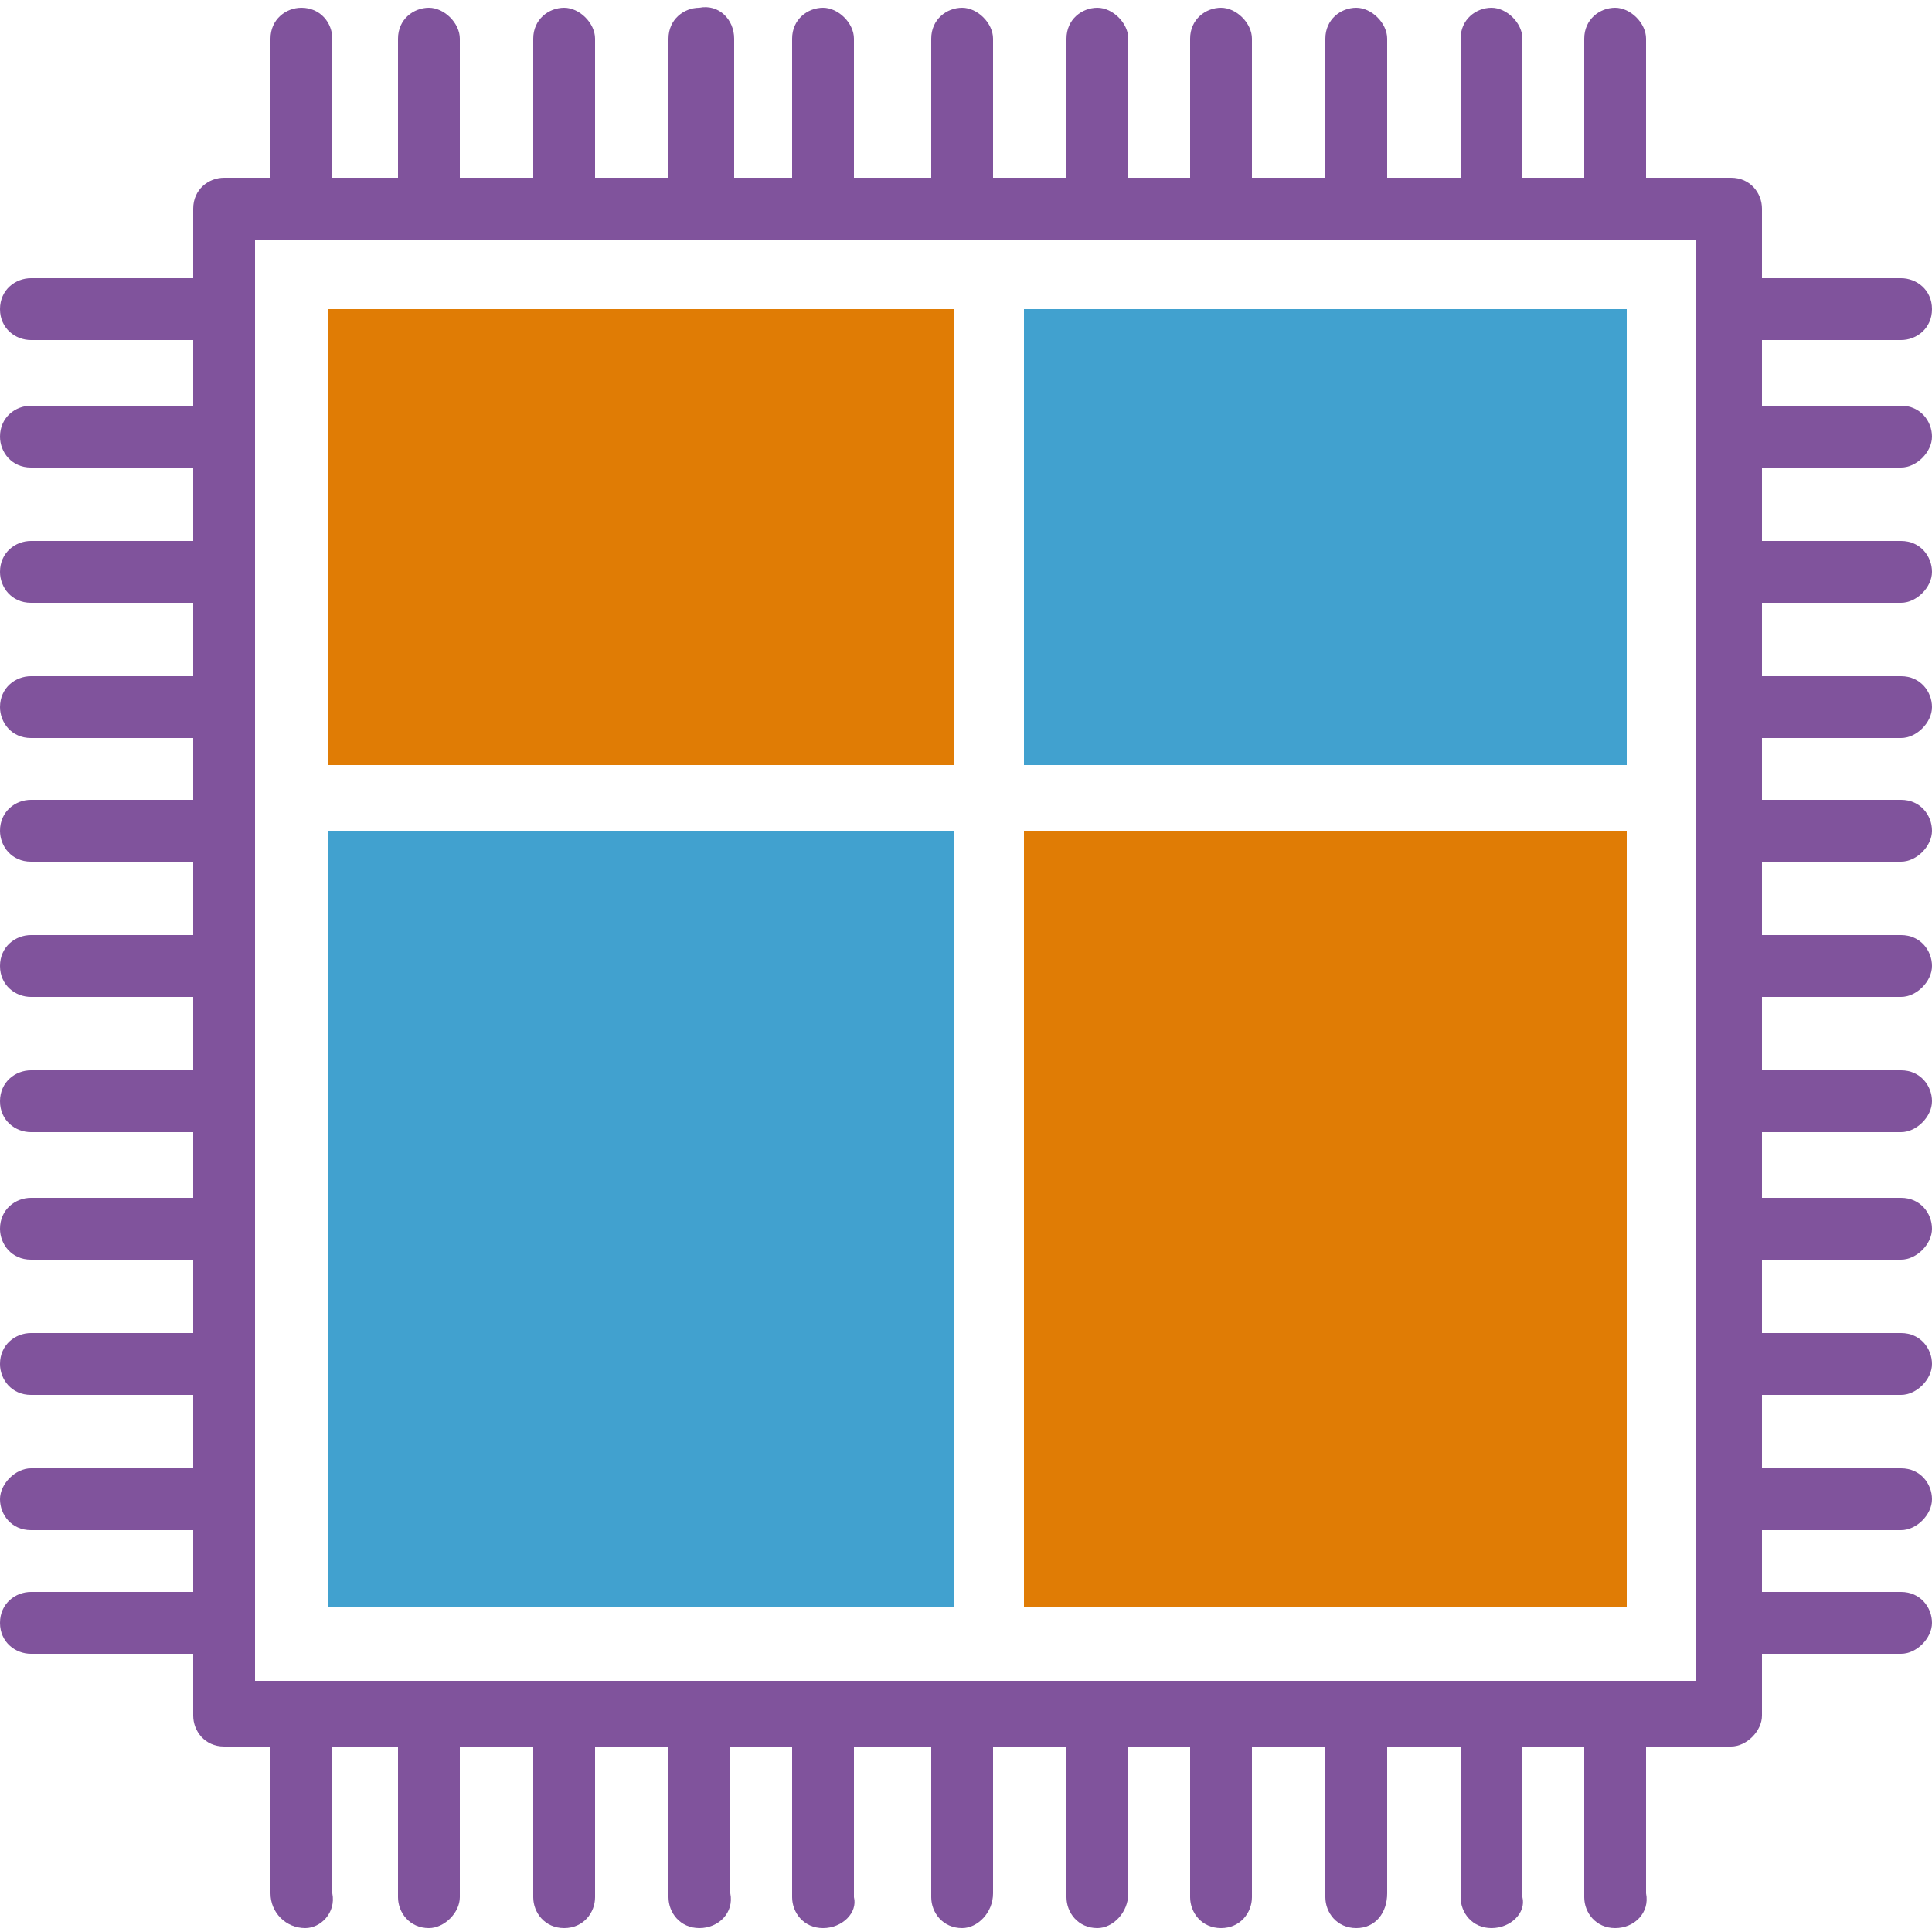
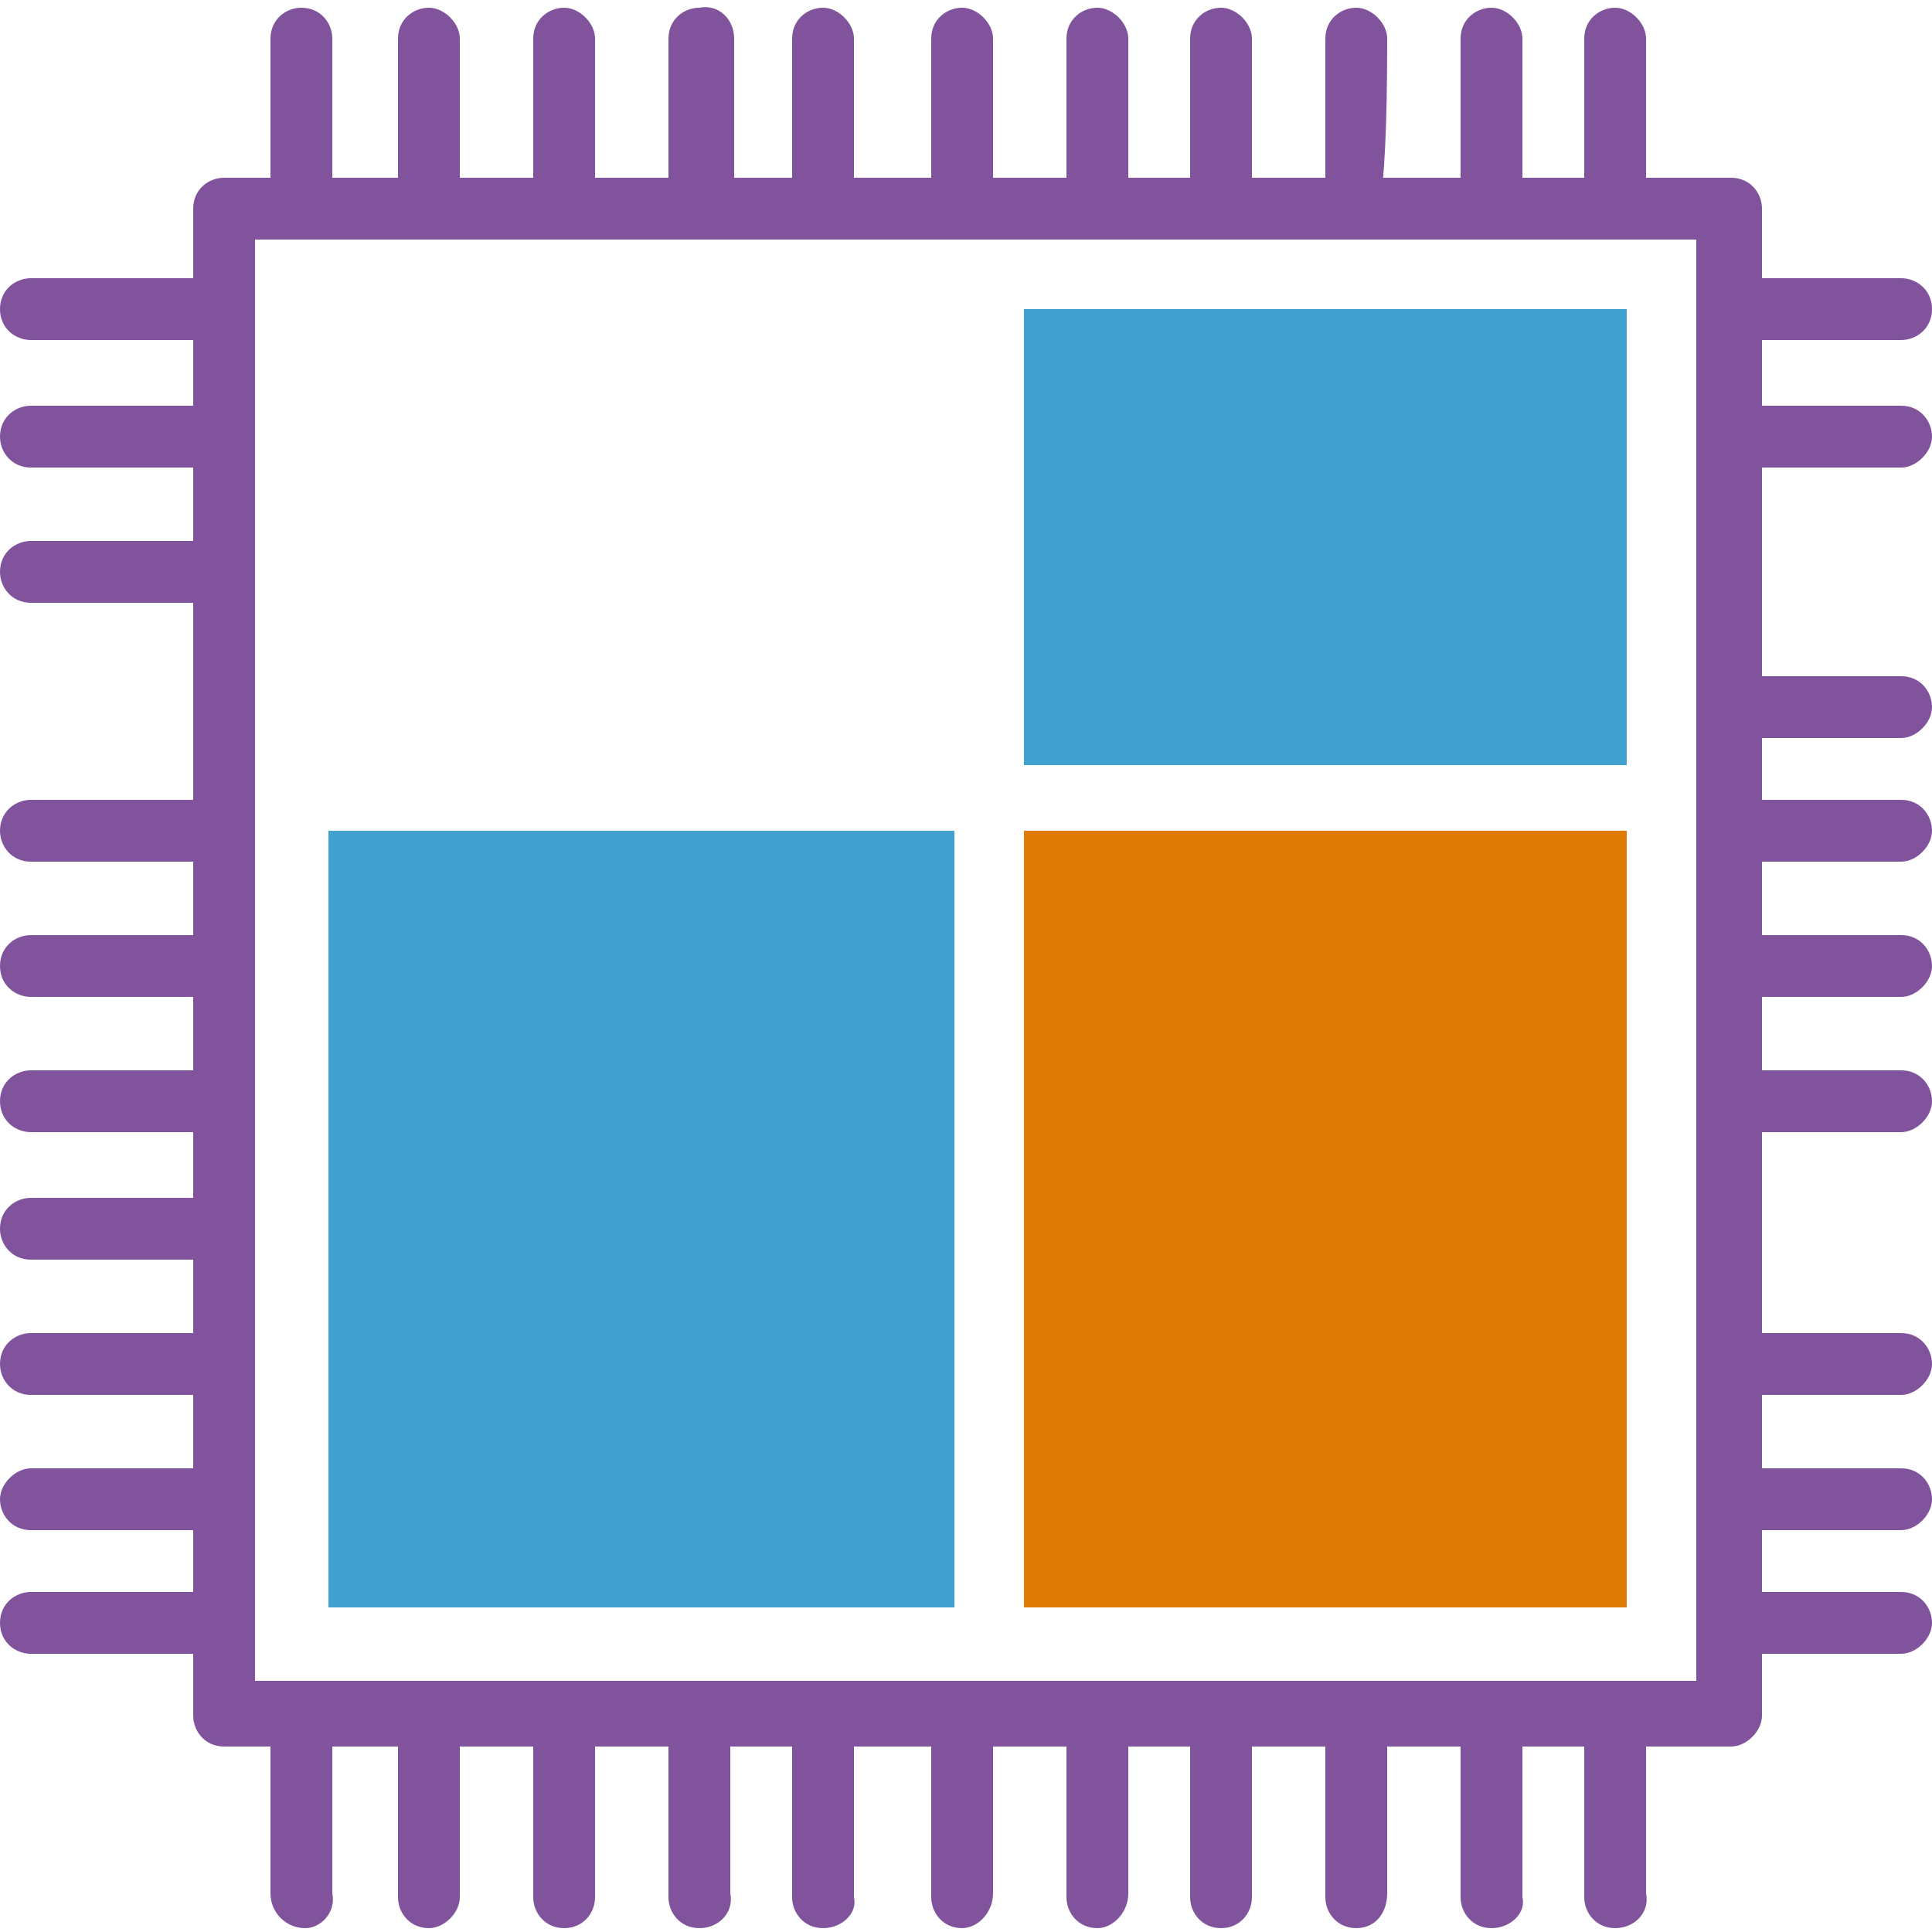
<svg xmlns="http://www.w3.org/2000/svg" version="1.1" id="Layer_1" x="0px" y="0px" viewBox="0 0 50 50" style="enable-background:new 0 0 50 50;" xml:space="preserve">
  <style type="text/css">
	.st0{fill:#41A1CF;}
	.st1{fill:#80539C;}
	.st2{fill:#E07C05;}
	.st3{fill:#FFFFFF;}
</style>
  <g>
    <g>
-       <rect x="8.5" y="8" class="st2" width="16.2" height="11.8" />
      <rect x="26.5" y="8" class="st0" width="15.6" height="11.8" />
      <rect x="8.5" y="21.5" class="st0" width="16.2" height="20.1" />
      <rect x="26.5" y="21.5" class="st2" width="15.6" height="20.1" />
    </g>
    <path class="st1" d="M41.8,49.9c-0.5,0-0.8-0.4-0.8-0.8v-4.4c0-0.5,0.4-0.8,0.8-0.8s0.8,0.4,0.8,0.8V49   C42.7,49.5,42.3,49.9,41.8,49.9z" />
    <path class="st1" d="M38.6,49.9c-0.5,0-0.8-0.4-0.8-0.8v-4.4c0-0.5,0.4-0.8,0.8-0.8s0.8,0.4,0.8,0.8l0,4.4   C39.5,49.5,39.1,49.9,38.6,49.9z" />
    <path class="st1" d="M35.1,49.9c-0.5,0-0.8-0.4-0.8-0.8l0-4.4c0-0.5,0.4-0.8,0.8-0.8s0.8,0.4,0.8,0.8V49   C35.9,49.5,35.6,49.9,35.1,49.9z" />
    <path class="st1" d="M31.6,49.9c-0.5,0-0.8-0.4-0.8-0.8v-4.4c0-0.5,0.4-0.8,0.8-0.8s0.8,0.4,0.8,0.8l0,4.4   C32.4,49.5,32.1,49.9,31.6,49.9z" />
    <path class="st1" d="M28.4,49.9c-0.5,0-0.8-0.4-0.8-0.8v-4.4c0-0.5,0.4-0.8,0.8-0.8s0.8,0.4,0.8,0.8V49   C29.2,49.5,28.8,49.9,28.4,49.9z" />
    <path class="st1" d="M24.9,49.9c-0.5,0-0.8-0.4-0.8-0.8l0-4.4c0-0.5,0.4-0.8,0.8-0.8s0.8,0.4,0.8,0.8V49   C25.7,49.5,25.3,49.9,24.9,49.9z" />
    <path class="st1" d="M21.3,49.9c-0.5,0-0.8-0.4-0.8-0.8v-4.4c0-0.5,0.4-0.8,0.8-0.8s0.8,0.4,0.8,0.8l0,4.4   C22.2,49.5,21.8,49.9,21.3,49.9z" />
    <path class="st1" d="M18.1,49.9c-0.5,0-0.8-0.4-0.8-0.8l0-4.4c0-0.5,0.4-0.8,0.8-0.8s0.8,0.4,0.8,0.8V49   C19,49.5,18.6,49.9,18.1,49.9z" />
    <path class="st1" d="M14.6,49.9c-0.5,0-0.8-0.4-0.8-0.8l0-4.4c0-0.5,0.4-0.8,0.8-0.8c0.5,0,0.8,0.4,0.8,0.8l0,4.4   C15.4,49.5,15.1,49.9,14.6,49.9z" />
    <path class="st1" d="M11.1,49.9c-0.5,0-0.8-0.4-0.8-0.8l0-4.4c0-0.5,0.4-0.8,0.8-0.8s0.8,0.4,0.8,0.8l0,4.4   C11.9,49.5,11.5,49.9,11.1,49.9z" />
    <path class="st1" d="M7.9,49.9C7.4,49.9,7,49.5,7,49l0-4.4c0-0.5,0.4-0.8,0.8-0.8s0.8,0.4,0.8,0.8V49C8.7,49.5,8.3,49.9,7.9,49.9z" />
    <path class="st1" d="M41.8,6.2c-0.5,0-0.8-0.4-0.8-0.8V1c0-0.5,0.4-0.8,0.8-0.8s0.8,0.4,0.8,0.8v4.4C42.7,5.8,42.3,6.2,41.8,6.2z" />
    <path class="st1" d="M38.6,6.2c-0.5,0-0.8-0.4-0.8-0.8V1c0-0.5,0.4-0.8,0.8-0.8s0.8,0.4,0.8,0.8l0,4.4C39.5,5.8,39.1,6.2,38.6,6.2z   " />
-     <path class="st1" d="M35.1,6.2c-0.5,0-0.8-0.4-0.8-0.8V1c0-0.5,0.4-0.8,0.8-0.8s0.8,0.4,0.8,0.8v4.4C35.9,5.8,35.6,6.2,35.1,6.2z" />
+     <path class="st1" d="M35.1,6.2c-0.5,0-0.8-0.4-0.8-0.8V1c0-0.5,0.4-0.8,0.8-0.8s0.8,0.4,0.8,0.8C35.9,5.8,35.6,6.2,35.1,6.2z" />
    <path class="st1" d="M31.6,6.2c-0.5,0-0.8-0.4-0.8-0.8l0-4.4c0-0.5,0.4-0.8,0.8-0.8s0.8,0.4,0.8,0.8l0,4.4   C32.4,5.8,32.1,6.2,31.6,6.2z" />
    <path class="st1" d="M28.4,6.2c-0.5,0-0.8-0.4-0.8-0.8l0-4.4c0-0.5,0.4-0.8,0.8-0.8s0.8,0.4,0.8,0.8v4.4   C29.2,5.8,28.8,6.2,28.4,6.2z" />
    <path class="st1" d="M24.9,6.2c-0.5,0-0.8-0.4-0.8-0.8V1c0-0.5,0.4-0.8,0.8-0.8s0.8,0.4,0.8,0.8v4.4C25.7,5.8,25.3,6.2,24.9,6.2z" />
    <path class="st1" d="M21.3,6.2c-0.5,0-0.8-0.4-0.8-0.8l0-4.4c0-0.5,0.4-0.8,0.8-0.8s0.8,0.4,0.8,0.8v4.4   C22.2,5.8,21.8,6.2,21.3,6.2z" />
    <path class="st1" d="M18.1,6.2c-0.5,0-0.8-0.4-0.8-0.8V1c0-0.5,0.4-0.8,0.8-0.8C18.6,0.1,19,0.5,19,1l0,4.4   C19,5.8,18.6,6.2,18.1,6.2z" />
    <path class="st1" d="M14.6,6.2c-0.5,0-0.8-0.4-0.8-0.8V1c0-0.5,0.4-0.8,0.8-0.8s0.8,0.4,0.8,0.8l0,4.4C15.4,5.8,15.1,6.2,14.6,6.2z   " />
    <path class="st1" d="M11.1,6.2c-0.5,0-0.8-0.4-0.8-0.8l0-4.4c0-0.5,0.4-0.8,0.8-0.8s0.8,0.4,0.8,0.8v4.4   C11.9,5.8,11.5,6.2,11.1,6.2z" />
    <path class="st1" d="M7.9,6.2C7.4,6.2,7,5.8,7,5.4L7,1c0-0.5,0.4-0.8,0.8-0.8c0.5,0,0.8,0.4,0.8,0.8l0,4.4C8.7,5.8,8.3,6.2,7.9,6.2   z" />
    <path class="st1" d="M5.2,42.8H0.8C0.4,42.8,0,42.5,0,42c0-0.5,0.4-0.8,0.8-0.8h4.4c0.5,0,0.8,0.4,0.8,0.8S5.7,42.8,5.2,42.8z" />
    <path class="st1" d="M5.2,39.6l-4.4,0c-0.5,0-0.8-0.4-0.8-0.8s0.4-0.8,0.8-0.8h4.4c0.5,0,0.8,0.4,0.8,0.8S5.7,39.6,5.2,39.6z" />
    <path class="st1" d="M5.2,36.1H0.8c-0.5,0-0.8-0.4-0.8-0.8c0-0.5,0.4-0.8,0.8-0.8l4.4,0c0.5,0,0.8,0.4,0.8,0.8   C6.1,35.7,5.7,36.1,5.2,36.1z" />
    <path class="st1" d="M5.2,32.6l-4.4,0c-0.5,0-0.8-0.4-0.8-0.8c0-0.5,0.4-0.8,0.8-0.8h4.4c0.5,0,0.8,0.4,0.8,0.8S5.7,32.6,5.2,32.6z   " />
    <path class="st1" d="M5.2,29.3l-4.4,0C0.4,29.3,0,29,0,28.5s0.4-0.8,0.8-0.8h4.4c0.5,0,0.8,0.4,0.8,0.8S5.7,29.3,5.2,29.3z" />
    <path class="st1" d="M5.2,25.8H0.8C0.4,25.8,0,25.5,0,25c0-0.5,0.4-0.8,0.8-0.8l4.4,0c0.5,0,0.8,0.4,0.8,0.8S5.7,25.8,5.2,25.8z" />
    <path class="st1" d="M5.2,22.3l-4.4,0c-0.5,0-0.8-0.4-0.8-0.8c0-0.5,0.4-0.8,0.8-0.8h4.4c0.5,0,0.8,0.4,0.8,0.8S5.7,22.3,5.2,22.3z   " />
-     <path class="st1" d="M5.2,19.1H0.8c-0.5,0-0.8-0.4-0.8-0.8c0-0.5,0.4-0.8,0.8-0.8l4.4,0c0.5,0,0.8,0.4,0.8,0.8S5.7,19.1,5.2,19.1z" />
    <path class="st1" d="M5.2,15.6l-4.4,0c-0.5,0-0.8-0.4-0.8-0.8c0-0.5,0.4-0.8,0.8-0.8l4.4,0c0.5,0,0.8,0.4,0.8,0.8   C6.1,15.2,5.7,15.6,5.2,15.6z" />
    <path class="st1" d="M5.2,12.1H0.8c-0.5,0-0.8-0.4-0.8-0.8c0-0.5,0.4-0.8,0.8-0.8l4.4,0c0.5,0,0.8,0.4,0.8,0.8S5.7,12.1,5.2,12.1z" />
    <path class="st1" d="M5.2,8.8H0.8C0.4,8.8,0,8.5,0,8c0-0.5,0.4-0.8,0.8-0.8l4.4,0c0.5,0,0.8,0.4,0.8,0.8S5.7,8.8,5.2,8.8z" />
    <path class="st1" d="M49.2,42.8h-4.4c-0.5,0-0.8-0.4-0.8-0.8c0-0.5,0.4-0.8,0.8-0.8h4.4c0.5,0,0.8,0.4,0.8,0.8S49.6,42.8,49.2,42.8   z" />
    <path class="st1" d="M49.2,39.6l-4.4,0c-0.5,0-0.8-0.4-0.8-0.8s0.4-0.8,0.8-0.8h4.4c0.5,0,0.8,0.4,0.8,0.8S49.6,39.6,49.2,39.6z" />
    <path class="st1" d="M49.2,36.1h-4.4c-0.5,0-0.8-0.4-0.8-0.8s0.4-0.8,0.8-0.8l4.4,0c0.5,0,0.8,0.4,0.8,0.8S49.6,36.1,49.2,36.1z" />
-     <path class="st1" d="M49.2,32.6l-4.4,0c-0.5,0-0.8-0.4-0.8-0.8c0-0.5,0.4-0.8,0.8-0.8l4.4,0c0.5,0,0.8,0.4,0.8,0.8   S49.6,32.6,49.2,32.6z" />
    <path class="st1" d="M49.2,29.3h-4.4c-0.5,0-0.8-0.4-0.8-0.8s0.4-0.8,0.8-0.8l4.4,0c0.5,0,0.8,0.4,0.8,0.8S49.6,29.3,49.2,29.3z" />
    <path class="st1" d="M49.2,25.8h-4.4c-0.5,0-0.8-0.4-0.8-0.8s0.4-0.8,0.8-0.8l4.4,0c0.5,0,0.8,0.4,0.8,0.8S49.6,25.8,49.2,25.8z" />
    <path class="st1" d="M49.2,22.3h-4.4c-0.5,0-0.8-0.4-0.8-0.8s0.4-0.8,0.8-0.8h4.4c0.5,0,0.8,0.4,0.8,0.8S49.6,22.3,49.2,22.3z" />
    <path class="st1" d="M49.2,19.1l-4.4,0c-0.5,0-0.8-0.4-0.8-0.8s0.4-0.8,0.8-0.8h4.4c0.5,0,0.8,0.4,0.8,0.8S49.6,19.1,49.2,19.1z" />
-     <path class="st1" d="M49.2,15.6l-4.4,0c-0.5,0-0.8-0.4-0.8-0.8s0.4-0.8,0.8-0.8h4.4c0.5,0,0.8,0.4,0.8,0.8S49.6,15.6,49.2,15.6z" />
    <path class="st1" d="M49.2,12.1l-4.4,0c-0.5,0-0.8-0.4-0.8-0.8s0.4-0.8,0.8-0.8l4.4,0c0.5,0,0.8,0.4,0.8,0.8S49.6,12.1,49.2,12.1z" />
    <path class="st1" d="M49.2,8.8l-4.4,0c-0.5,0-0.8-0.4-0.8-0.8c0-0.5,0.4-0.8,0.8-0.8l4.4,0C49.6,7.2,50,7.5,50,8   C50,8.5,49.6,8.8,49.2,8.8z" />
    <path class="st1" d="M44.8,45.2l-39,0c-0.5,0-0.8-0.4-0.8-0.8l0-39c0-0.5,0.4-0.8,0.8-0.8l39,0c0.5,0,0.8,0.4,0.8,0.8l0,39   C45.6,44.8,45.2,45.2,44.8,45.2z M6.6,43.5l37.3,0l0-37.3l-37.3,0L6.6,43.5z" />
  </g>
</svg>